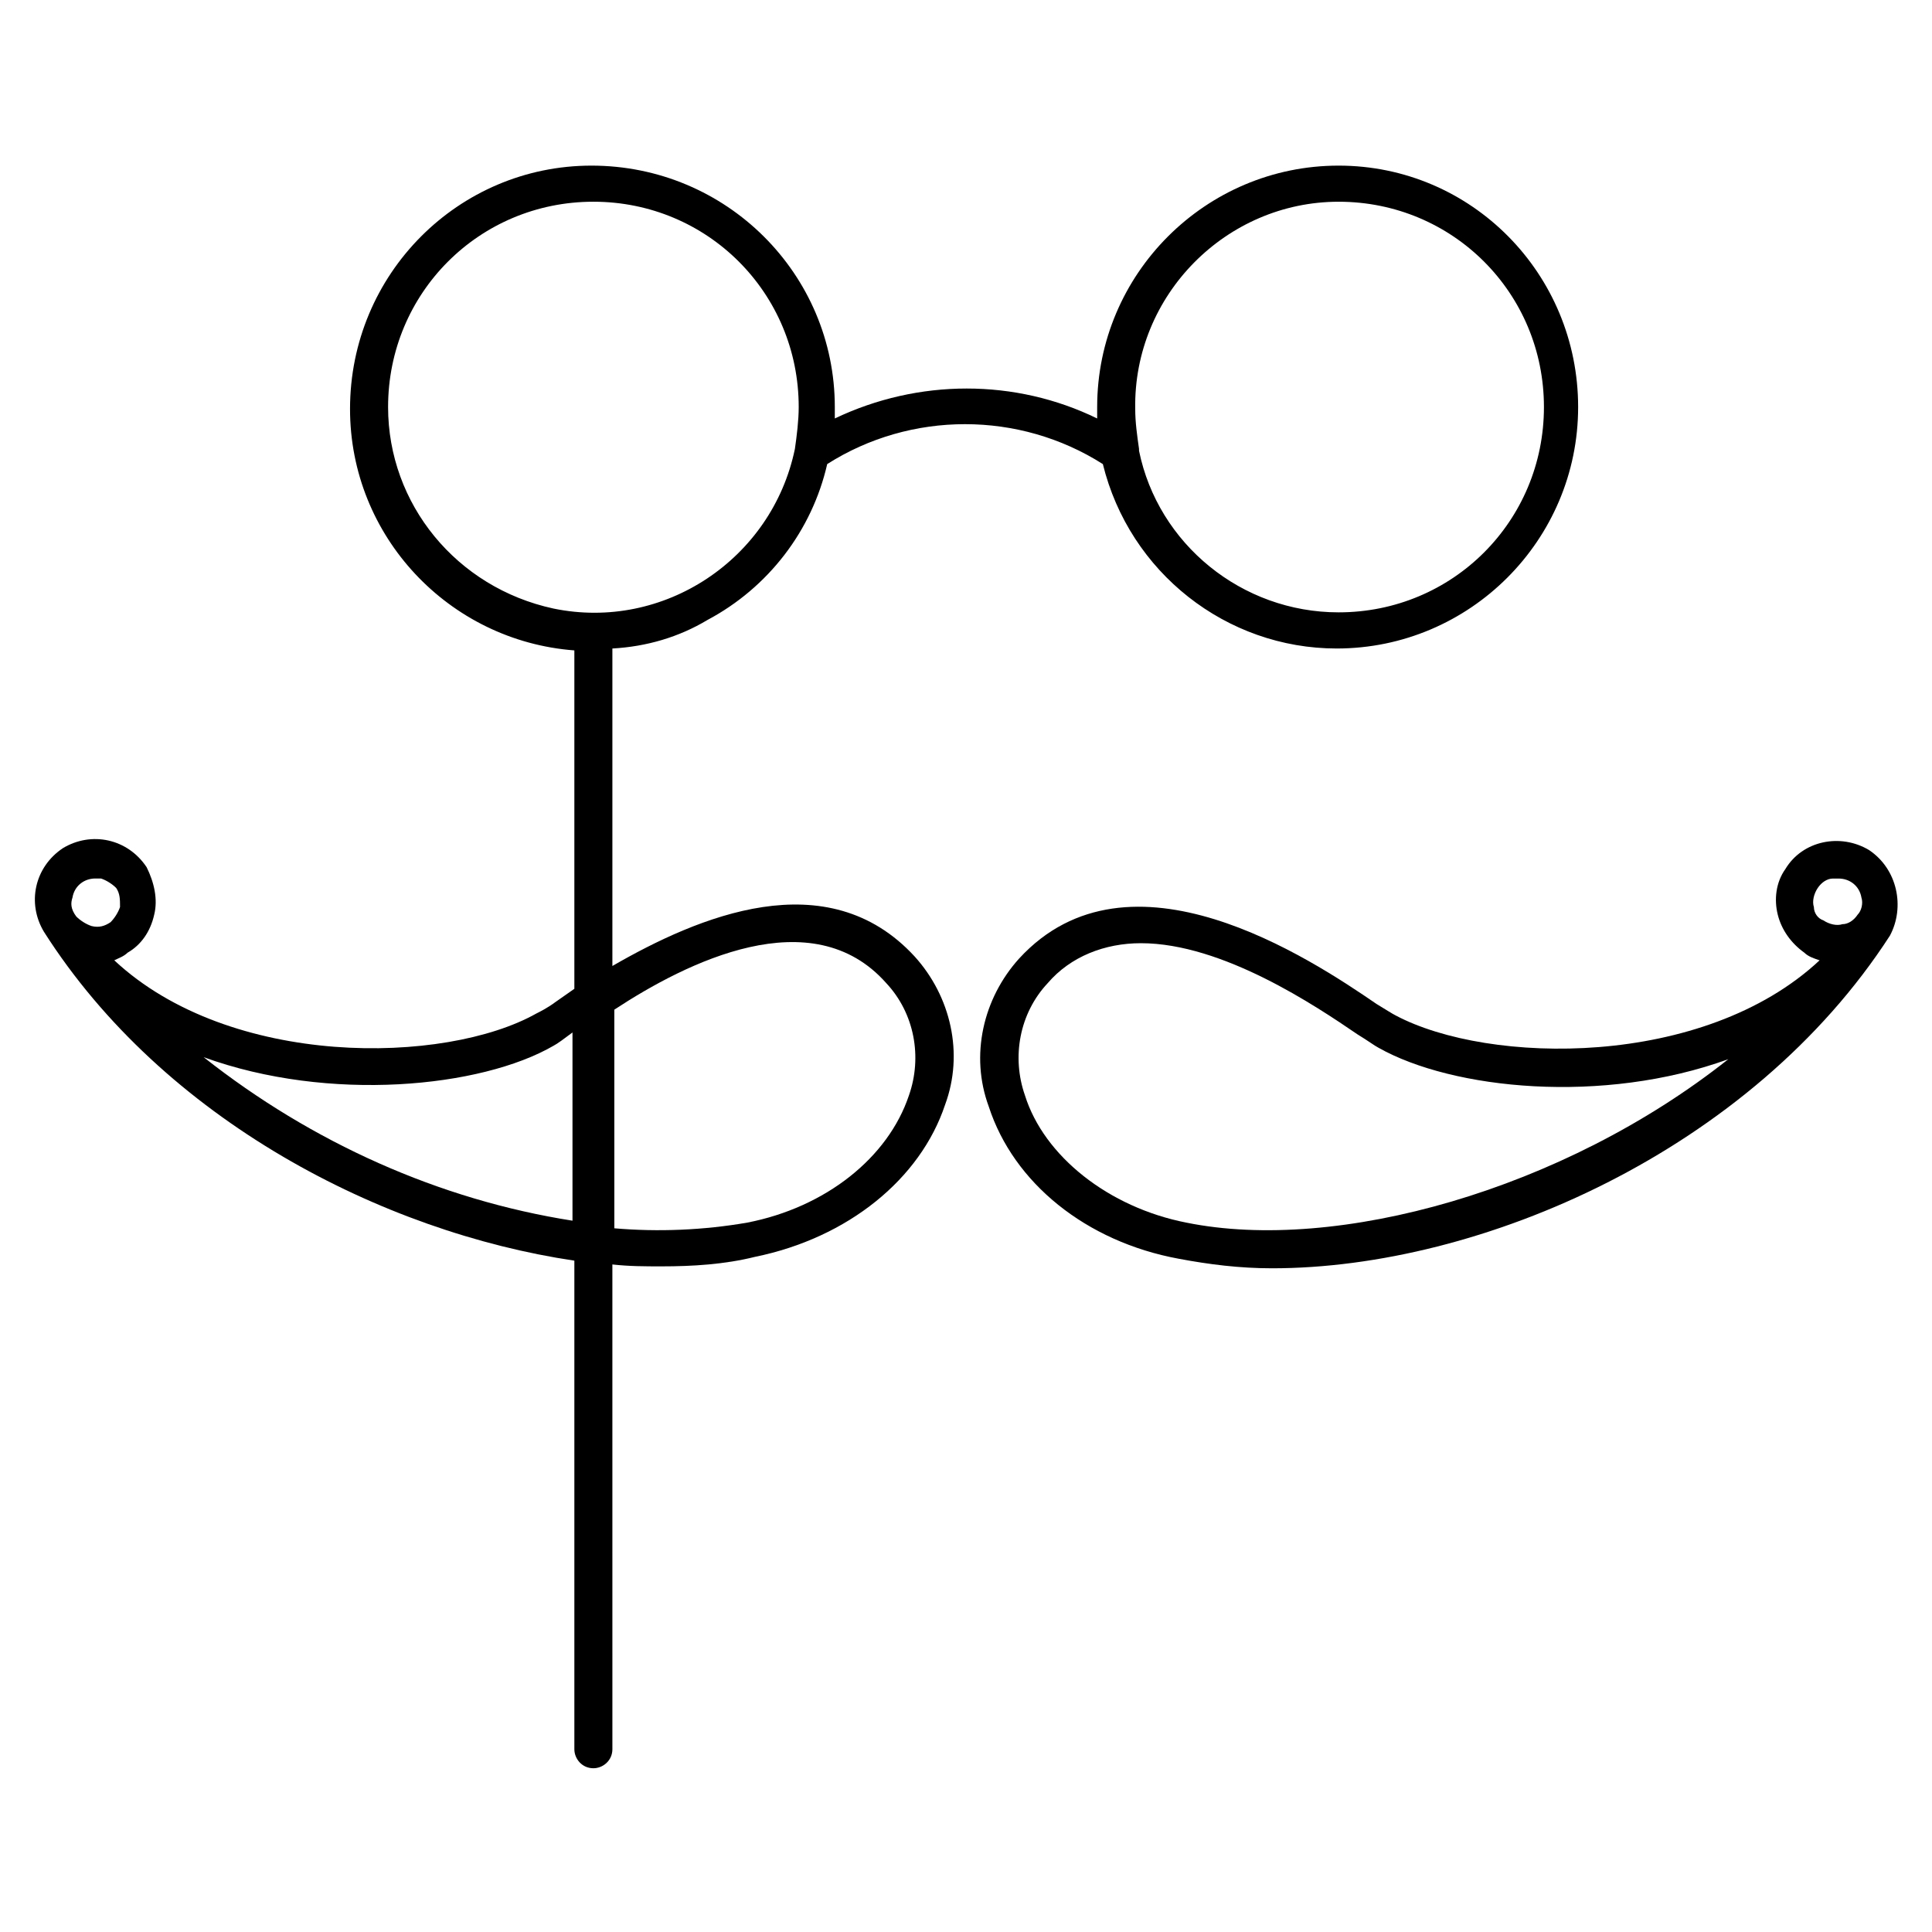
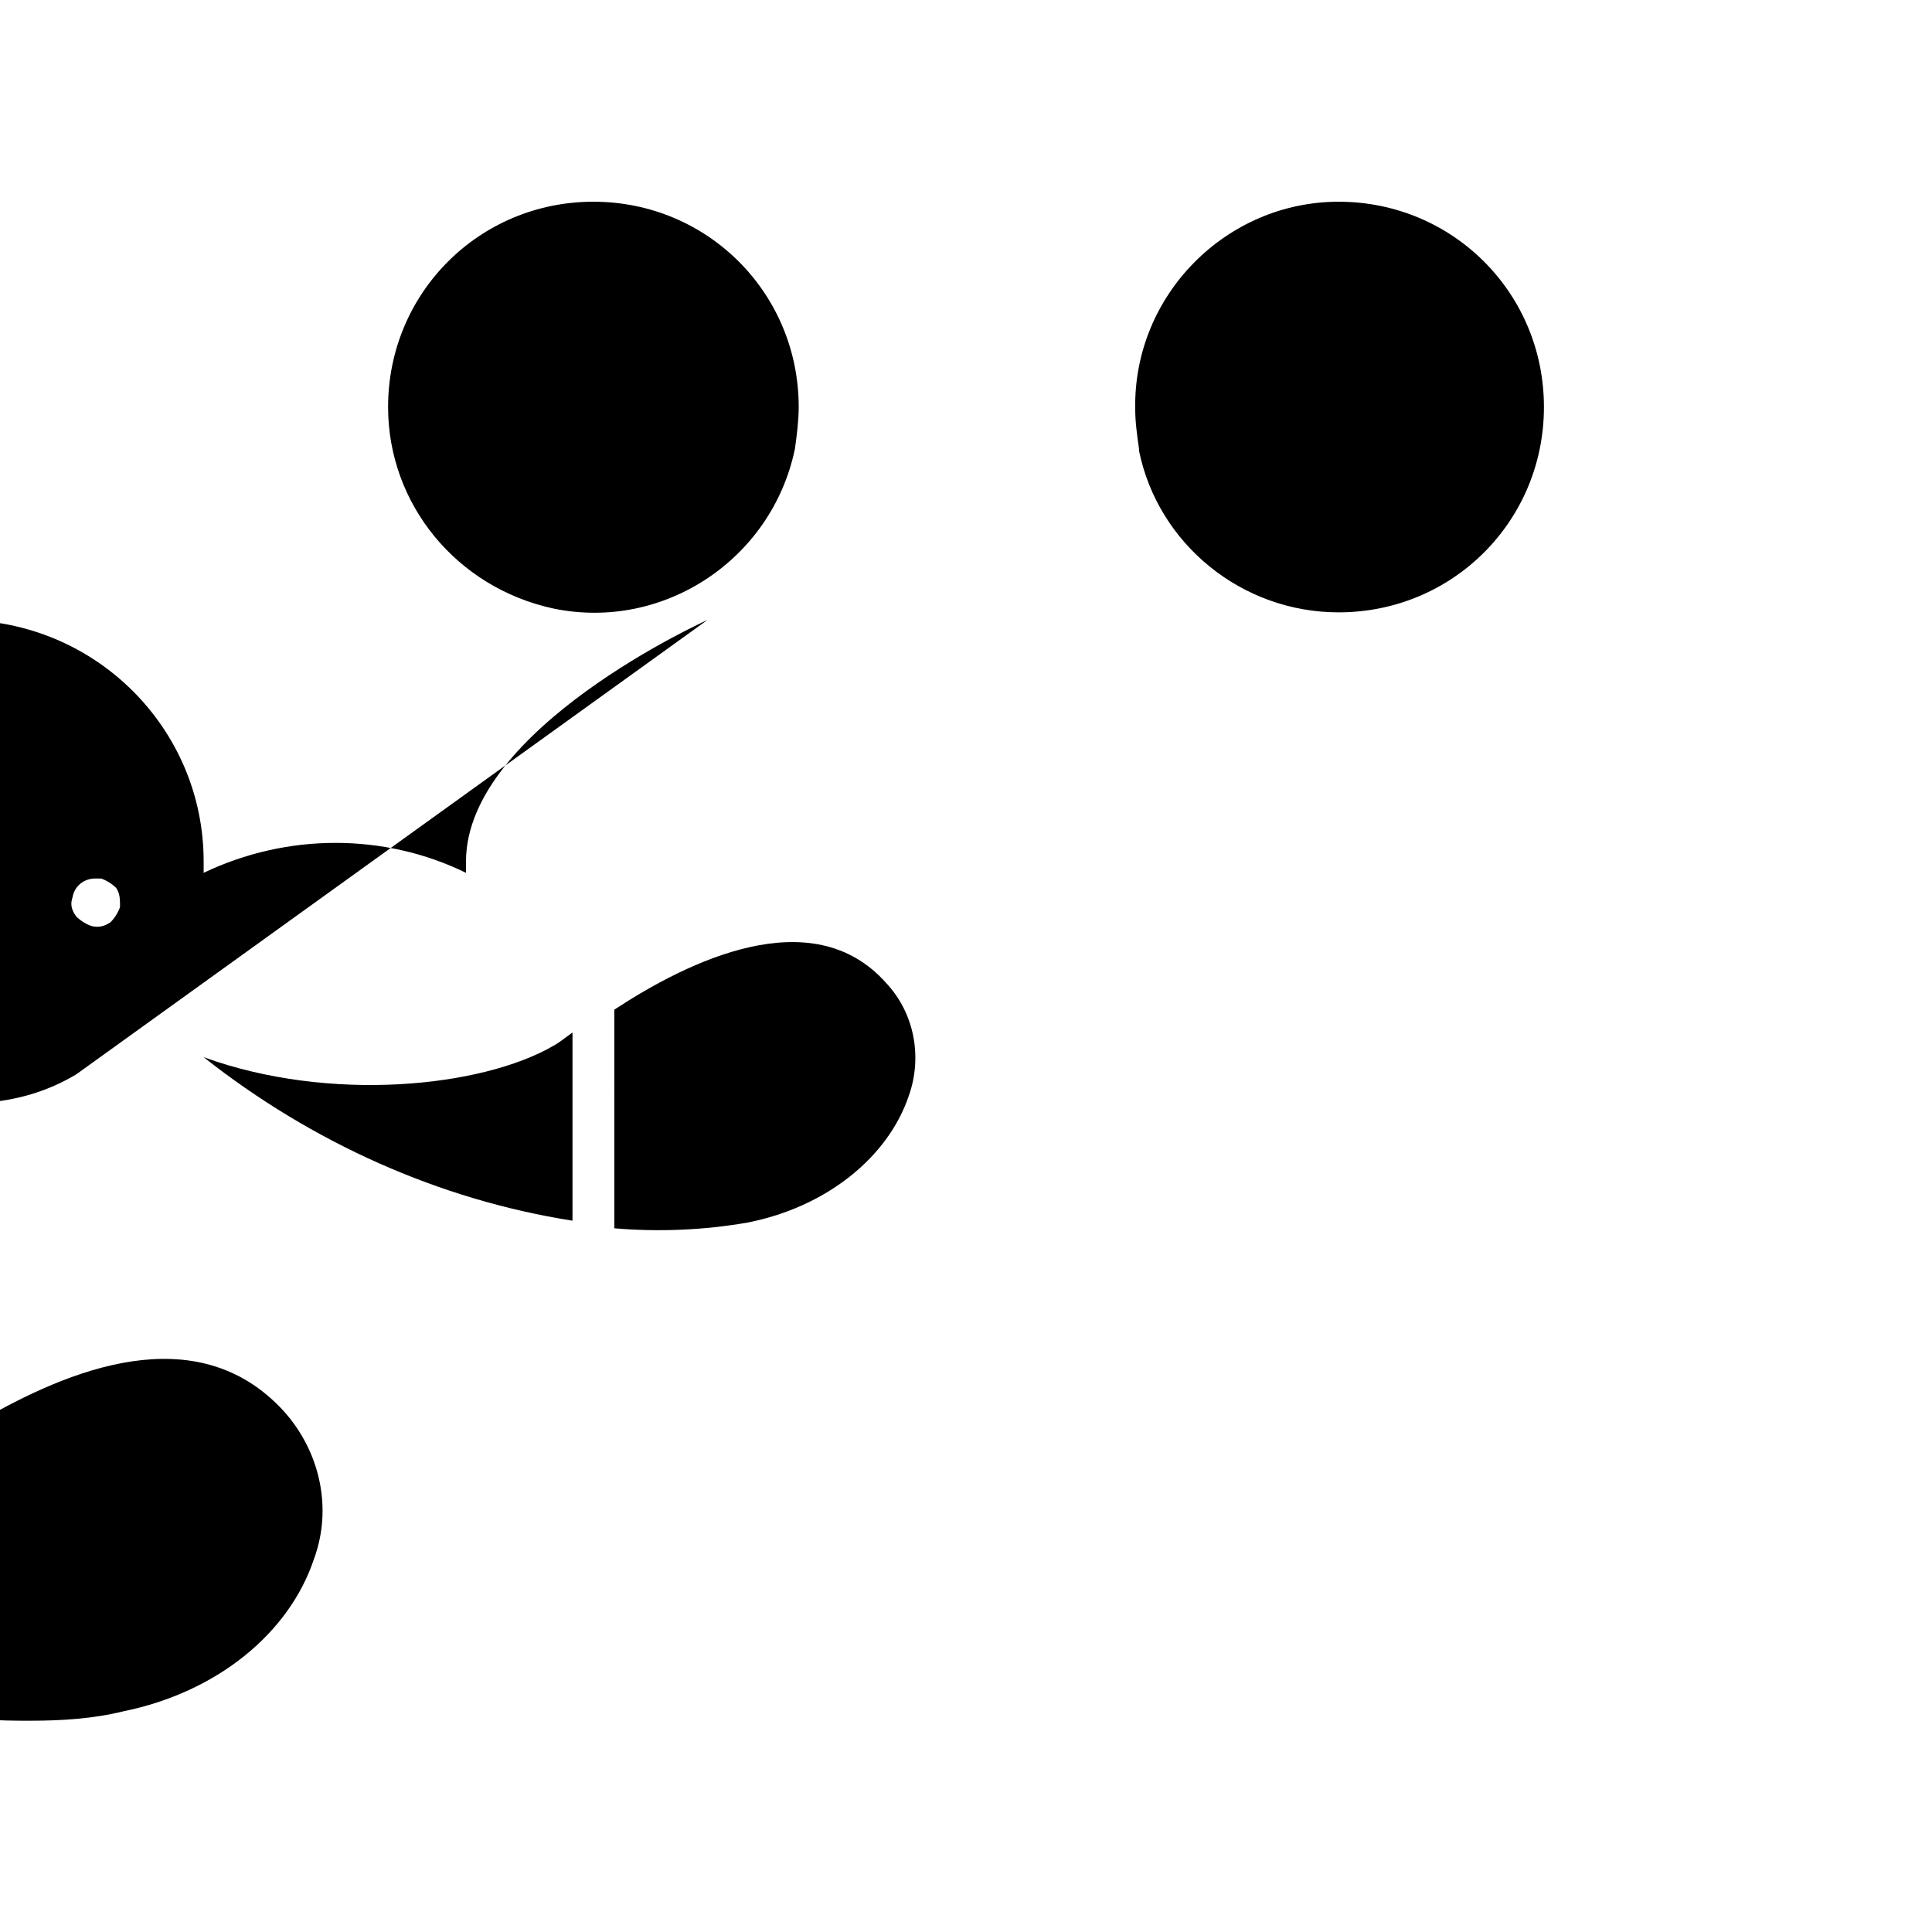
<svg xmlns="http://www.w3.org/2000/svg" fill="#000000" width="800px" height="800px" version="1.1" viewBox="144 144 512 512">
  <g>
-     <path d="m639.31 369.27c-7.559-4.535-17.633-2.519-22.168 5.039-2.519 3.527-3.023 8.062-2.016 12.09 1.008 4.031 3.527 7.559 7.055 10.078 1.008 1.008 2.519 1.512 4.031 2.016-30.73 28.719-87.664 27.711-112.35 14.609-1.008-0.504-2.519-1.512-5.039-3.023-17.633-12.09-65.496-43.832-94.715-12.09-9.574 10.578-13.098 25.695-8.062 39.297 6.551 20.152 25.695 35.77 50.383 40.305 8.062 1.512 16.121 2.519 24.688 2.519 55.418 0 126.96-31.234 163.74-88.168 4.023-7.559 2.008-17.633-5.547-22.672zm-180.87 98.746c-20.656-4.031-37.785-17.633-42.824-33.754-3.527-10.078-1.512-21.664 6.047-29.727 6.047-7.055 15.113-10.578 24.688-10.578 21.664 0 46.352 16.625 57.434 24.184 2.519 1.512 4.535 3.023 5.543 3.527 19.648 11.082 59.449 15.113 92.699 3.023-43.832 34.762-103.79 51.387-143.59 43.324zm166.26-83.633c-0.504-1.512 0-3.527 1.008-5.039 1.008-1.512 2.519-2.519 4.031-2.519h1.512c3.023 0 5.543 2.016 6.047 5.039 0.504 1.512 0 3.527-1.008 4.535-1.008 1.512-2.519 2.519-4.031 2.519-1.512 0.504-3.527 0-5.039-1.008-1.512-0.504-2.519-2.016-2.519-3.527z" />
-     <path d="m331.48 308.3c16.121-8.566 27.711-23.68 31.738-41.312 22.168-14.105 50.883-14.105 73.051 0 7.055 28.719 32.746 48.871 61.969 48.871 35.266 0 63.984-28.719 63.984-63.984 0.004-35.266-28.211-63.984-63.477-63.984s-63.984 28.719-63.984 63.984v3.023c-21.664-10.578-47.359-10.578-69.527 0v-3.023c0-35.266-28.719-63.984-64.488-63.984-35.266 0-63.984 28.719-63.984 64.488 0 33.754 26.199 61.465 59.449 63.984v89.68l-5.039 3.527c-2.016 1.512-4.031 2.519-5.039 3.023-24.184 13.602-81.113 14.609-111.85-14.105 1.008-0.504 2.519-1.008 3.527-2.016 3.527-2.016 6.047-5.543 7.055-10.078 1.008-4.031 0-8.566-2.016-12.594-5.039-7.559-14.609-9.574-22.168-5.039-7.559 5.039-9.574 14.609-5.039 22.168 31.746 49.875 89.684 79.598 140.57 87.156v129.48c0 2.519 2.016 5.039 5.039 5.039 2.519 0 5.039-2.016 5.039-5.039l-0.004-128.47c4.535 0.504 8.566 0.504 13.098 0.504 8.062 0 16.625-0.504 24.688-2.519 24.688-5.039 43.832-20.656 50.383-40.305 5.039-13.602 1.512-28.719-8.062-39.297-23.176-25.191-57.434-10.578-80.105 2.519v-84.137c9.07-0.504 17.633-3.023 25.191-7.559zm167.27-110.84c30.23 0 54.41 24.184 54.41 54.41 0 30.23-24.184 54.41-54.41 54.41-25.695 0-47.863-18.137-52.898-42.824v-0.504c-0.504-3.527-1.008-7.055-1.008-10.578-0.508-30.23 24.18-54.914 53.906-54.914zm-335.54 184.39c0.504-3.023 3.023-5.039 6.047-5.039h1.512c1.512 0.504 3.023 1.512 4.031 2.519 1.008 1.512 1.008 3.023 1.008 5.039-0.504 1.512-1.512 3.023-2.519 4.031-1.512 1.008-3.023 1.512-5.039 1.008-1.512-0.504-3.023-1.512-4.031-2.519-1.512-2.019-1.512-3.531-1.008-5.039zm34.766 42.316c33.25 12.09 73.555 8.062 92.699-3.023 1.008-0.504 3.023-2.016 5.039-3.527v49.879c-35.27-5.539-69.023-20.656-97.738-43.328zm180.87-19.648c7.559 8.062 9.574 19.648 6.047 29.727-5.543 16.625-22.168 29.727-42.824 33.754-11.586 2.016-23.68 2.519-35.266 1.512l-0.004-57.938c19.145-12.594 52.398-29.223 72.047-7.055zm-132-152.65c0-30.23 24.184-54.41 54.41-54.41 30.23 0 54.41 24.184 54.41 54.41 0 3.527-0.504 7.559-1.008 11.082-6.047 29.223-34.762 48.367-63.984 42.32-25.691-5.539-43.828-27.707-43.828-53.402z" />
+     <path d="m331.48 308.3s-63.984 28.719-63.984 63.984v3.023c-21.664-10.578-47.359-10.578-69.527 0v-3.023c0-35.266-28.719-63.984-64.488-63.984-35.266 0-63.984 28.719-63.984 64.488 0 33.754 26.199 61.465 59.449 63.984v89.68l-5.039 3.527c-2.016 1.512-4.031 2.519-5.039 3.023-24.184 13.602-81.113 14.609-111.85-14.105 1.008-0.504 2.519-1.008 3.527-2.016 3.527-2.016 6.047-5.543 7.055-10.078 1.008-4.031 0-8.566-2.016-12.594-5.039-7.559-14.609-9.574-22.168-5.039-7.559 5.039-9.574 14.609-5.039 22.168 31.746 49.875 89.684 79.598 140.57 87.156v129.48c0 2.519 2.016 5.039 5.039 5.039 2.519 0 5.039-2.016 5.039-5.039l-0.004-128.47c4.535 0.504 8.566 0.504 13.098 0.504 8.062 0 16.625-0.504 24.688-2.519 24.688-5.039 43.832-20.656 50.383-40.305 5.039-13.602 1.512-28.719-8.062-39.297-23.176-25.191-57.434-10.578-80.105 2.519v-84.137c9.07-0.504 17.633-3.023 25.191-7.559zm167.27-110.84c30.23 0 54.41 24.184 54.41 54.41 0 30.23-24.184 54.41-54.41 54.41-25.695 0-47.863-18.137-52.898-42.824v-0.504c-0.504-3.527-1.008-7.055-1.008-10.578-0.508-30.23 24.18-54.914 53.906-54.914zm-335.54 184.39c0.504-3.023 3.023-5.039 6.047-5.039h1.512c1.512 0.504 3.023 1.512 4.031 2.519 1.008 1.512 1.008 3.023 1.008 5.039-0.504 1.512-1.512 3.023-2.519 4.031-1.512 1.008-3.023 1.512-5.039 1.008-1.512-0.504-3.023-1.512-4.031-2.519-1.512-2.019-1.512-3.531-1.008-5.039zm34.766 42.316c33.25 12.09 73.555 8.062 92.699-3.023 1.008-0.504 3.023-2.016 5.039-3.527v49.879c-35.27-5.539-69.023-20.656-97.738-43.328zm180.87-19.648c7.559 8.062 9.574 19.648 6.047 29.727-5.543 16.625-22.168 29.727-42.824 33.754-11.586 2.016-23.68 2.519-35.266 1.512l-0.004-57.938c19.145-12.594 52.398-29.223 72.047-7.055zm-132-152.65c0-30.23 24.184-54.41 54.41-54.41 30.23 0 54.41 24.184 54.41 54.41 0 3.527-0.504 7.559-1.008 11.082-6.047 29.223-34.762 48.367-63.984 42.32-25.691-5.539-43.828-27.707-43.828-53.402z" />
  </g>
</svg>